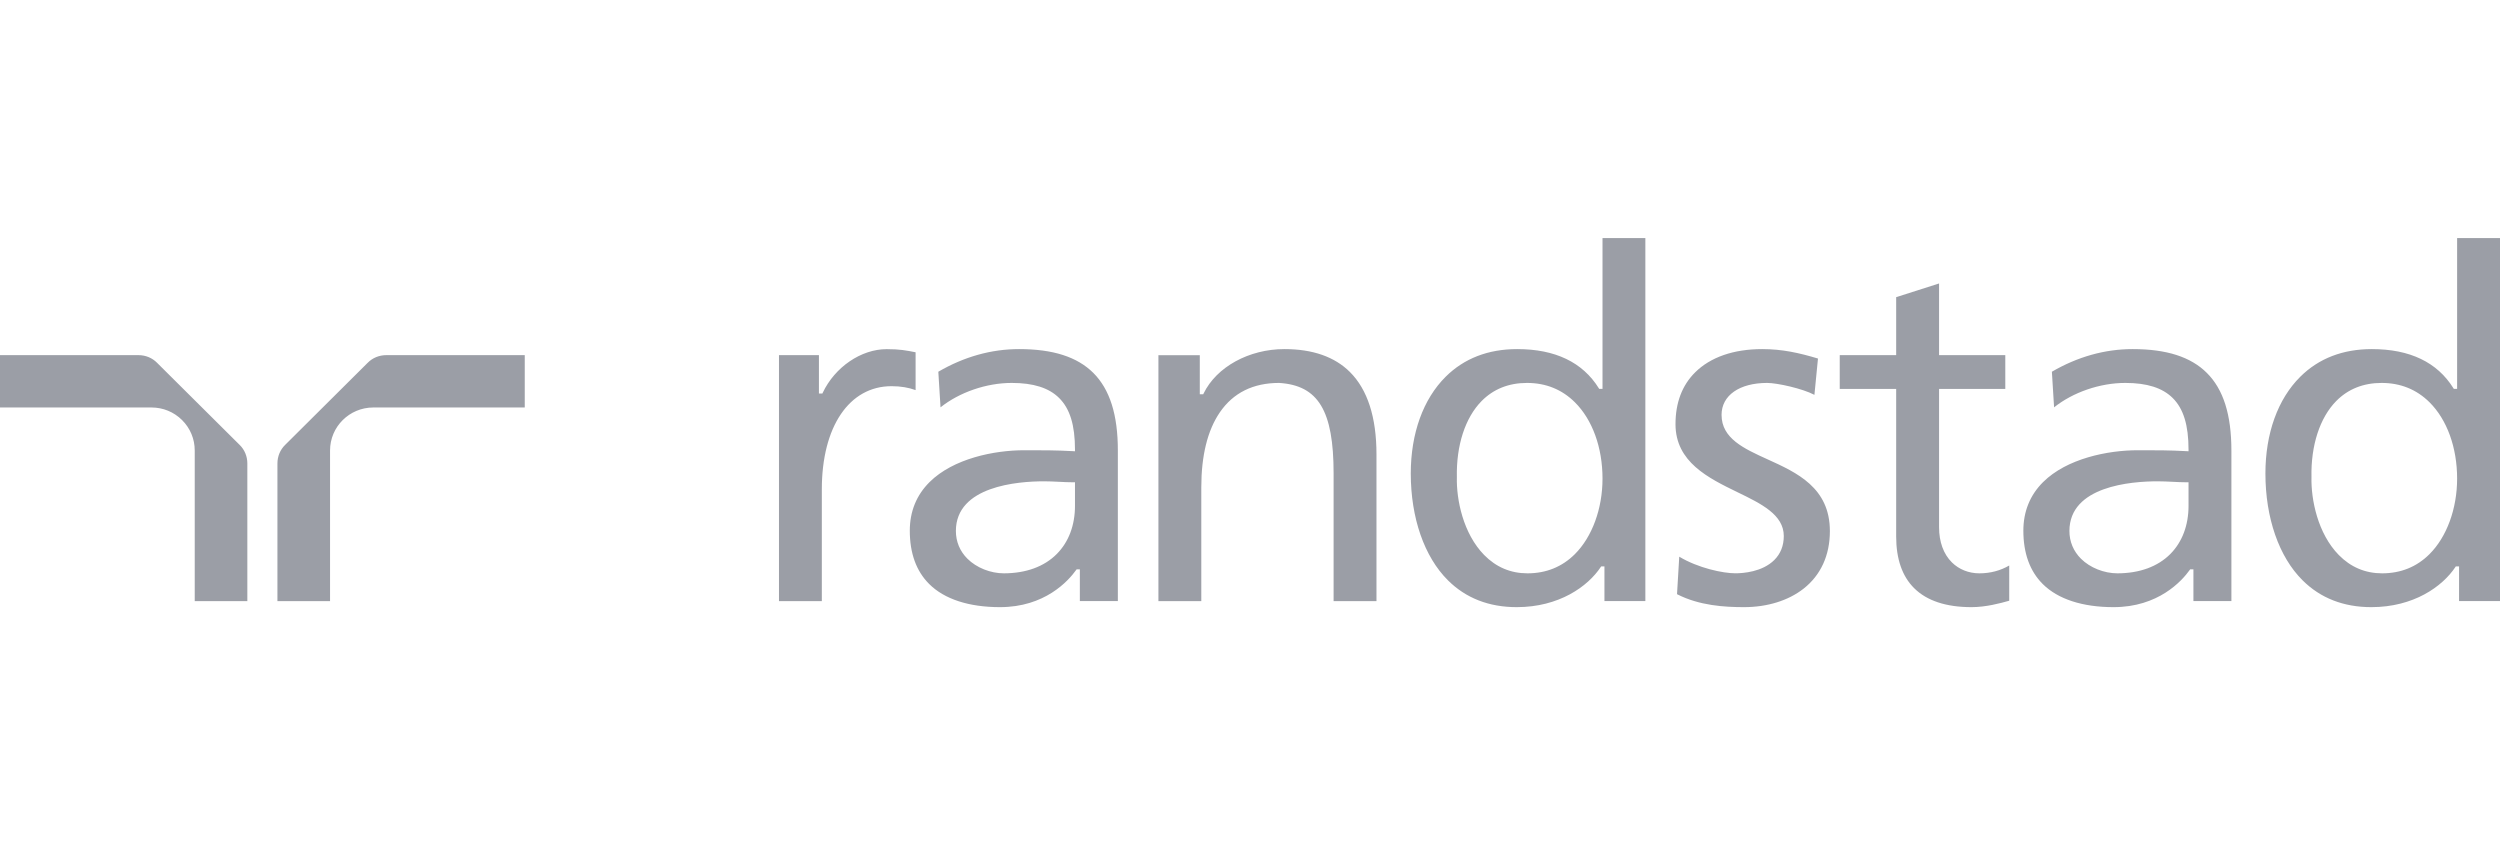
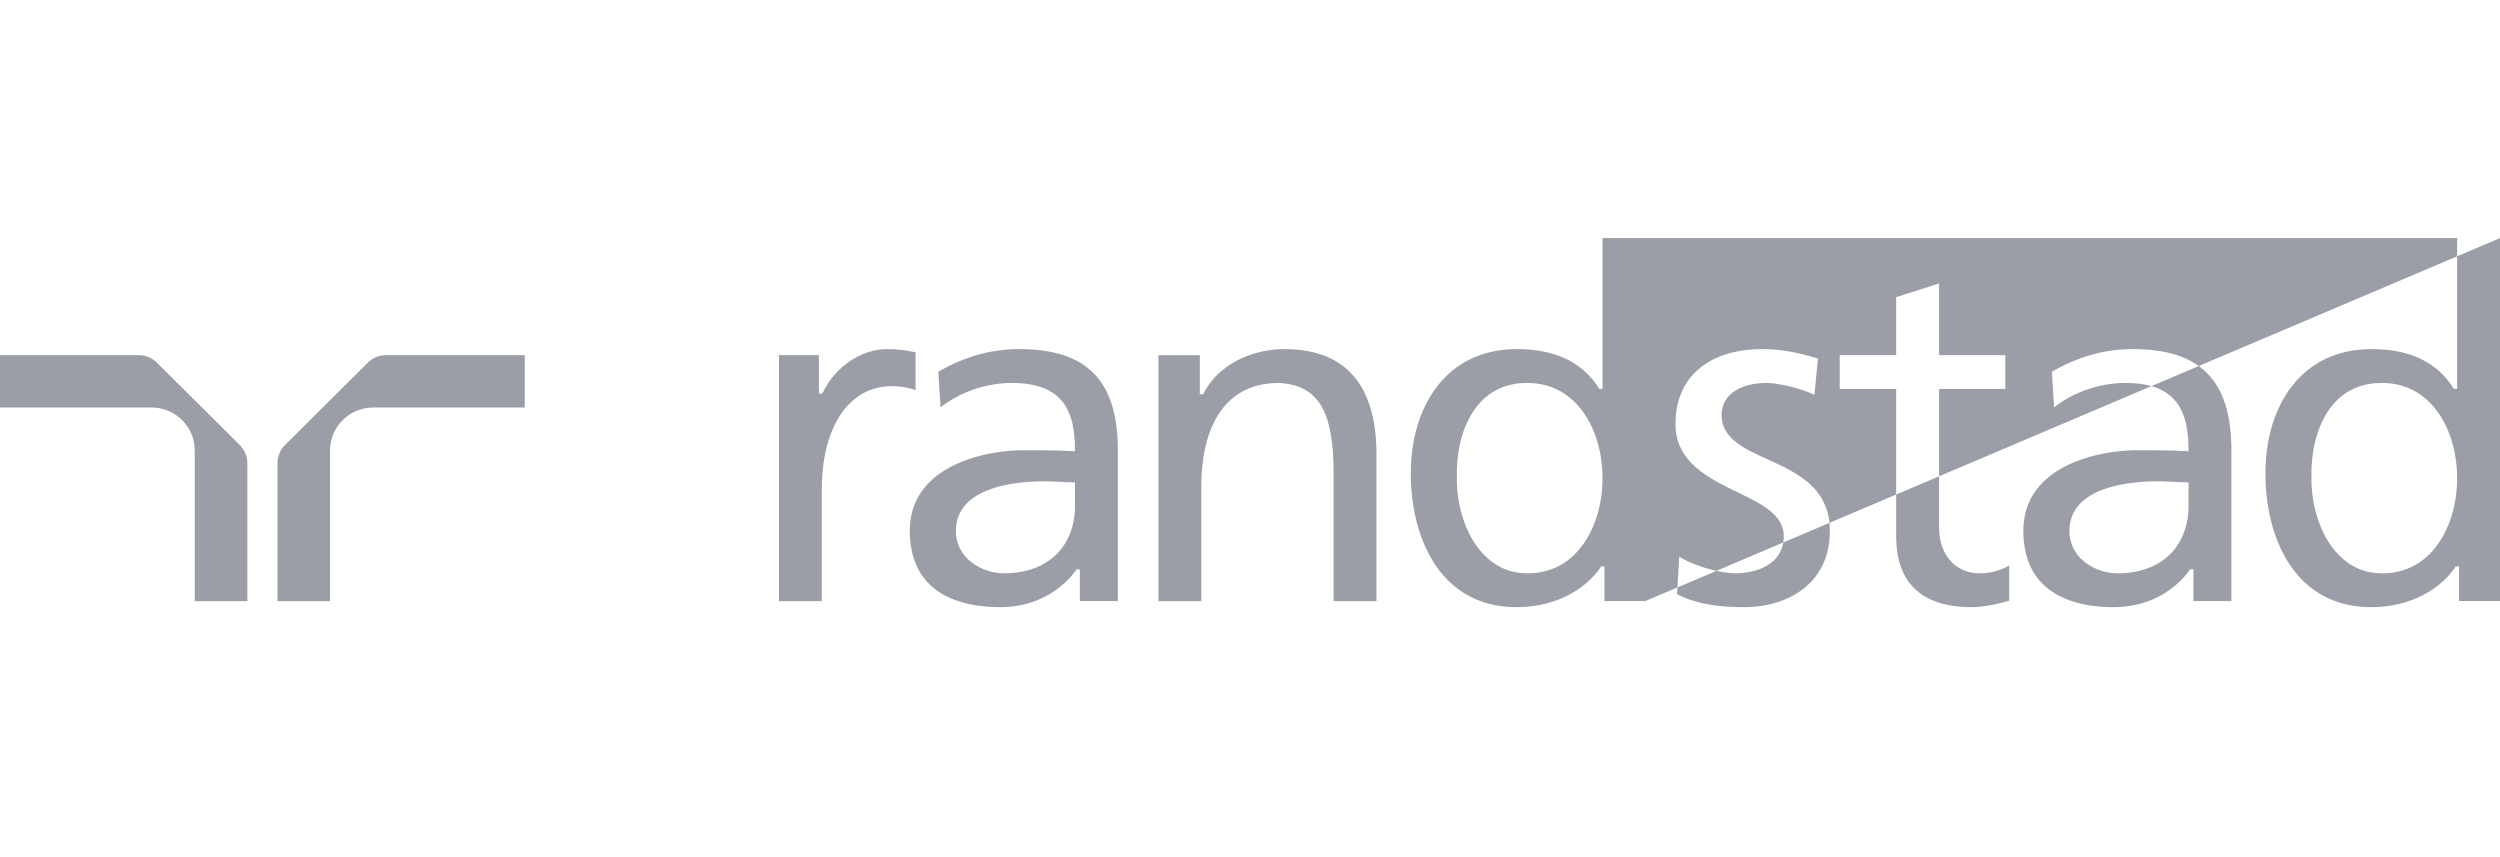
<svg xmlns="http://www.w3.org/2000/svg" width="210px" height="72px" viewBox="0 0 210 72" version="1.1">
  <title>ic_logo_randstad</title>
  <g id="ic_logo_randstad" stroke="none" stroke-width="1" fill="none" fill-rule="evenodd">
    <g id="randstad">
-       <rect id="Rectangle" x="0" y="0" width="210" height="72" />
-       <path d="M210,20 L210,50.488 L206.561,50.488 L206.561,47.578 L206.286,47.578 L206.25,47.634 C205.17,49.263 202.749,51 199.191,51 C196.863,51 194.919,50.243 193.414,48.744 C191.432,46.775 190.295,43.505 190.295,39.773 C190.295,36.412 191.333,33.526 193.22,31.65 C194.773,30.106 196.796,29.324 199.232,29.324 C202.422,29.324 204.727,30.427 206.083,32.605 L206.083,32.605 L206.119,32.664 L206.398,32.664 L206.398,20 L210,20 Z M138.21,20 L138.21,50.488 L134.773,50.488 L134.773,47.578 L134.497,47.578 L134.46,47.634 C133.381,49.263 130.959,51 127.403,51 C125.073,51 123.129,50.243 121.625,48.744 C119.644,46.775 118.505,43.505 118.505,39.773 C118.505,36.412 119.546,33.526 121.432,31.65 C122.983,30.106 125.007,29.324 127.444,29.324 C130.632,29.324 132.937,30.427 134.295,32.605 L134.295,32.605 L134.332,32.664 L134.611,32.664 L134.611,20 L138.21,20 Z M162.882,23.811 L162.882,29.831 L168.445,29.831 L168.445,32.673 L162.882,32.673 L162.882,44.287 C162.882,45.517 163.252,46.538 163.957,47.239 C164.553,47.83 165.372,48.16 166.264,48.16 C167.192,48.16 168.034,47.932 168.775,47.502 L168.775,47.502 L168.775,50.461 C168.018,50.675 166.82,51 165.603,51 C163.472,51 161.851,50.463 160.787,49.404 C159.786,48.41 159.278,46.952 159.278,45.069 L159.278,45.069 L159.278,32.673 L154.538,32.673 L154.538,29.831 L159.278,29.831 L159.278,24.962 L162.882,23.811 Z M179.143,29.324 C181.985,29.324 184.023,29.976 185.374,31.323 C186.764,32.703 187.437,34.834 187.437,37.84 L187.437,37.84 L187.437,50.488 L184.247,50.488 L184.247,47.825 L183.972,47.825 L183.936,47.878 C183.263,48.817 181.295,51 177.538,51 C174.926,51 172.87,50.329 171.592,49.06 C170.51,47.982 169.962,46.477 169.962,44.58 C169.962,42.966 170.52,41.59 171.619,40.496 C173.607,38.52 177.041,37.817 179.596,37.82 C181.091,37.817 182.173,37.817 183.705,37.899 L183.705,37.899 L183.837,37.908 L183.837,37.774 C183.837,35.714 183.414,34.333 182.507,33.433 C181.649,32.58 180.348,32.166 178.525,32.166 C176.394,32.166 174.13,32.951 172.543,34.217 L172.543,34.217 L172.358,31.225 C174.521,29.967 176.803,29.324 179.143,29.324 Z M85.604,29.324 C88.446,29.324 90.484,29.976 91.838,31.323 C93.223,32.703 93.9,34.834 93.9,37.84 L93.9,37.84 L93.9,50.488 L90.708,50.488 L90.708,47.825 L90.436,47.825 L90.397,47.878 C89.725,48.817 87.756,51 83.999,51 C81.387,51 79.331,50.329 78.055,49.06 C76.971,47.982 76.423,46.477 76.423,44.58 C76.423,42.966 76.981,41.59 78.083,40.496 C80.068,38.52 83.505,37.817 86.057,37.82 C87.555,37.817 88.636,37.817 90.166,37.899 L90.166,37.899 L90.299,37.908 L90.299,37.774 C90.299,35.714 89.876,34.333 88.968,33.433 C88.112,32.58 86.809,32.166 84.986,32.166 C82.855,32.166 80.591,32.951 79.004,34.217 L79.004,34.217 L78.819,31.225 C80.982,29.967 83.265,29.324 85.604,29.324 Z M148.027,29.324 C149.701,29.324 151.119,29.64 152.71,30.117 L152.71,30.117 L152.411,33.167 C151.412,32.639 149.287,32.166 148.439,32.166 C146.113,32.166 144.611,33.217 144.611,34.847 C144.611,36.83 146.488,37.681 148.475,38.584 C150.929,39.698 153.71,40.958 153.71,44.612 C153.71,46.645 152.944,48.317 151.496,49.451 C150.22,50.452 148.446,51 146.504,51 C144.86,51 142.74,50.873 140.87,49.911 L140.87,49.911 L141.057,46.761 C142.642,47.719 144.737,48.157 145.766,48.157 C146.41,48.157 148.027,48.048 149.043,47.039 C149.571,46.513 149.838,45.836 149.838,45.026 C149.838,43.236 147.949,42.315 145.946,41.344 C143.506,40.157 140.742,38.813 140.742,35.63 C140.742,33.831 141.295,32.369 142.388,31.282 C143.676,30.001 145.626,29.324 148.027,29.324 Z M107.89,29.324 C110.257,29.324 112.107,29.969 113.39,31.245 C114.872,32.719 115.624,35.047 115.624,38.167 L115.624,38.167 L115.624,50.493 L112.023,50.493 L112.023,39.771 C112.023,34.499 110.737,32.369 107.442,32.166 C105.268,32.166 103.596,32.994 102.473,34.627 C101.435,36.137 100.909,38.263 100.909,40.944 L100.909,40.944 L100.909,50.493 L97.307,50.493 L97.307,29.835 L100.783,29.835 L100.783,33.117 L101.071,33.117 L101.106,33.044 C102.192,30.818 104.92,29.324 107.89,29.324 Z M74.479,29.328 C75.572,29.328 76.139,29.437 76.91,29.592 L76.91,29.592 L76.91,32.769 C76.329,32.557 75.659,32.439 74.891,32.439 C71.335,32.439 69.034,35.839 69.034,41.101 L69.034,41.101 L69.034,50.493 L65.435,50.493 L65.435,29.831 L68.79,29.831 L68.79,33.058 L69.078,33.058 L69.112,32.987 C70.132,30.831 72.339,29.328 74.479,29.328 Z M44.079,29.831 L44.079,34.229 L31.356,34.229 C29.353,34.229 27.724,35.848 27.724,37.84 L27.724,37.84 L27.724,50.493 L23.304,50.493 L23.304,38.934 C23.304,38.333 23.535,37.776 23.956,37.367 L23.956,37.367 L30.88,30.481 C31.292,30.06 31.852,29.831 32.456,29.831 L32.456,29.831 L44.079,29.831 Z M11.623,29.831 C12.229,29.831 12.787,30.06 13.199,30.481 L13.199,30.481 L13.234,30.516 C13.72,30.997 19.064,36.311 19.989,37.232 L20.126,37.367 C20.546,37.776 20.777,38.333 20.777,38.934 L20.777,38.934 L20.777,50.493 L16.357,50.493 L16.357,37.84 C16.357,36.874 15.98,35.968 15.294,35.286 C14.608,34.604 13.695,34.229 12.726,34.229 L12.726,34.229 L1.09423581e-12,34.229 L1.09423581e-12,29.831 Z M181.242,40.43 C179.012,40.43 173.831,40.837 173.831,44.603 C173.831,45.497 174.169,46.302 174.803,46.934 C175.564,47.689 176.737,48.16 177.867,48.16 C179.721,48.157 181.258,47.596 182.315,46.529 C183.309,45.522 183.837,44.123 183.837,42.484 L183.837,42.484 L183.837,40.512 L183.712,40.512 C183.302,40.512 182.886,40.492 182.481,40.471 C182.077,40.451 181.656,40.43 181.242,40.43 Z M87.703,40.43 C85.476,40.43 80.294,40.837 80.294,44.603 C80.294,45.497 80.63,46.302 81.266,46.934 C82.025,47.689 83.198,48.16 84.328,48.16 C86.182,48.157 87.721,47.596 88.776,46.529 C89.77,45.522 90.299,44.123 90.299,42.484 L90.299,42.484 L90.299,40.512 L90.173,40.512 C89.763,40.512 89.347,40.492 88.945,40.471 C88.538,40.451 88.117,40.43 87.703,40.43 Z M200.055,32.166 C198.521,32.166 197.235,32.68 196.238,33.692 C194.864,35.091 194.107,37.419 194.164,40.082 C194.119,41.97 194.69,44.817 196.458,46.62 C197.46,47.641 198.685,48.16 200.096,48.16 C201.665,48.16 203.003,47.618 204.073,46.552 C205.529,45.103 206.398,42.732 206.398,40.203 C206.398,37.594 205.555,35.259 204.082,33.794 C202.996,32.714 201.64,32.166 200.055,32.166 Z M128.268,32.166 C126.731,32.166 125.448,32.68 124.451,33.692 C123.074,35.091 122.32,37.419 122.377,40.082 C122.329,41.97 122.903,44.817 124.67,46.62 C125.672,47.641 126.895,48.16 128.309,48.16 C129.875,48.16 131.213,47.618 132.285,46.552 C133.74,45.103 134.611,42.732 134.611,40.203 C134.611,37.594 133.765,35.259 132.292,33.794 C131.206,32.714 129.852,32.166 128.268,32.166 Z" id="Combined-Shape" fill="#383F4F" opacity="0.5" />
+       <path d="M210,20 L210,50.488 L206.561,50.488 L206.561,47.578 L206.286,47.578 L206.25,47.634 C205.17,49.263 202.749,51 199.191,51 C196.863,51 194.919,50.243 193.414,48.744 C191.432,46.775 190.295,43.505 190.295,39.773 C190.295,36.412 191.333,33.526 193.22,31.65 C194.773,30.106 196.796,29.324 199.232,29.324 C202.422,29.324 204.727,30.427 206.083,32.605 L206.083,32.605 L206.119,32.664 L206.398,32.664 L206.398,20 L210,20 Z L138.21,50.488 L134.773,50.488 L134.773,47.578 L134.497,47.578 L134.46,47.634 C133.381,49.263 130.959,51 127.403,51 C125.073,51 123.129,50.243 121.625,48.744 C119.644,46.775 118.505,43.505 118.505,39.773 C118.505,36.412 119.546,33.526 121.432,31.65 C122.983,30.106 125.007,29.324 127.444,29.324 C130.632,29.324 132.937,30.427 134.295,32.605 L134.295,32.605 L134.332,32.664 L134.611,32.664 L134.611,20 L138.21,20 Z M162.882,23.811 L162.882,29.831 L168.445,29.831 L168.445,32.673 L162.882,32.673 L162.882,44.287 C162.882,45.517 163.252,46.538 163.957,47.239 C164.553,47.83 165.372,48.16 166.264,48.16 C167.192,48.16 168.034,47.932 168.775,47.502 L168.775,47.502 L168.775,50.461 C168.018,50.675 166.82,51 165.603,51 C163.472,51 161.851,50.463 160.787,49.404 C159.786,48.41 159.278,46.952 159.278,45.069 L159.278,45.069 L159.278,32.673 L154.538,32.673 L154.538,29.831 L159.278,29.831 L159.278,24.962 L162.882,23.811 Z M179.143,29.324 C181.985,29.324 184.023,29.976 185.374,31.323 C186.764,32.703 187.437,34.834 187.437,37.84 L187.437,37.84 L187.437,50.488 L184.247,50.488 L184.247,47.825 L183.972,47.825 L183.936,47.878 C183.263,48.817 181.295,51 177.538,51 C174.926,51 172.87,50.329 171.592,49.06 C170.51,47.982 169.962,46.477 169.962,44.58 C169.962,42.966 170.52,41.59 171.619,40.496 C173.607,38.52 177.041,37.817 179.596,37.82 C181.091,37.817 182.173,37.817 183.705,37.899 L183.705,37.899 L183.837,37.908 L183.837,37.774 C183.837,35.714 183.414,34.333 182.507,33.433 C181.649,32.58 180.348,32.166 178.525,32.166 C176.394,32.166 174.13,32.951 172.543,34.217 L172.543,34.217 L172.358,31.225 C174.521,29.967 176.803,29.324 179.143,29.324 Z M85.604,29.324 C88.446,29.324 90.484,29.976 91.838,31.323 C93.223,32.703 93.9,34.834 93.9,37.84 L93.9,37.84 L93.9,50.488 L90.708,50.488 L90.708,47.825 L90.436,47.825 L90.397,47.878 C89.725,48.817 87.756,51 83.999,51 C81.387,51 79.331,50.329 78.055,49.06 C76.971,47.982 76.423,46.477 76.423,44.58 C76.423,42.966 76.981,41.59 78.083,40.496 C80.068,38.52 83.505,37.817 86.057,37.82 C87.555,37.817 88.636,37.817 90.166,37.899 L90.166,37.899 L90.299,37.908 L90.299,37.774 C90.299,35.714 89.876,34.333 88.968,33.433 C88.112,32.58 86.809,32.166 84.986,32.166 C82.855,32.166 80.591,32.951 79.004,34.217 L79.004,34.217 L78.819,31.225 C80.982,29.967 83.265,29.324 85.604,29.324 Z M148.027,29.324 C149.701,29.324 151.119,29.64 152.71,30.117 L152.71,30.117 L152.411,33.167 C151.412,32.639 149.287,32.166 148.439,32.166 C146.113,32.166 144.611,33.217 144.611,34.847 C144.611,36.83 146.488,37.681 148.475,38.584 C150.929,39.698 153.71,40.958 153.71,44.612 C153.71,46.645 152.944,48.317 151.496,49.451 C150.22,50.452 148.446,51 146.504,51 C144.86,51 142.74,50.873 140.87,49.911 L140.87,49.911 L141.057,46.761 C142.642,47.719 144.737,48.157 145.766,48.157 C146.41,48.157 148.027,48.048 149.043,47.039 C149.571,46.513 149.838,45.836 149.838,45.026 C149.838,43.236 147.949,42.315 145.946,41.344 C143.506,40.157 140.742,38.813 140.742,35.63 C140.742,33.831 141.295,32.369 142.388,31.282 C143.676,30.001 145.626,29.324 148.027,29.324 Z M107.89,29.324 C110.257,29.324 112.107,29.969 113.39,31.245 C114.872,32.719 115.624,35.047 115.624,38.167 L115.624,38.167 L115.624,50.493 L112.023,50.493 L112.023,39.771 C112.023,34.499 110.737,32.369 107.442,32.166 C105.268,32.166 103.596,32.994 102.473,34.627 C101.435,36.137 100.909,38.263 100.909,40.944 L100.909,40.944 L100.909,50.493 L97.307,50.493 L97.307,29.835 L100.783,29.835 L100.783,33.117 L101.071,33.117 L101.106,33.044 C102.192,30.818 104.92,29.324 107.89,29.324 Z M74.479,29.328 C75.572,29.328 76.139,29.437 76.91,29.592 L76.91,29.592 L76.91,32.769 C76.329,32.557 75.659,32.439 74.891,32.439 C71.335,32.439 69.034,35.839 69.034,41.101 L69.034,41.101 L69.034,50.493 L65.435,50.493 L65.435,29.831 L68.79,29.831 L68.79,33.058 L69.078,33.058 L69.112,32.987 C70.132,30.831 72.339,29.328 74.479,29.328 Z M44.079,29.831 L44.079,34.229 L31.356,34.229 C29.353,34.229 27.724,35.848 27.724,37.84 L27.724,37.84 L27.724,50.493 L23.304,50.493 L23.304,38.934 C23.304,38.333 23.535,37.776 23.956,37.367 L23.956,37.367 L30.88,30.481 C31.292,30.06 31.852,29.831 32.456,29.831 L32.456,29.831 L44.079,29.831 Z M11.623,29.831 C12.229,29.831 12.787,30.06 13.199,30.481 L13.199,30.481 L13.234,30.516 C13.72,30.997 19.064,36.311 19.989,37.232 L20.126,37.367 C20.546,37.776 20.777,38.333 20.777,38.934 L20.777,38.934 L20.777,50.493 L16.357,50.493 L16.357,37.84 C16.357,36.874 15.98,35.968 15.294,35.286 C14.608,34.604 13.695,34.229 12.726,34.229 L12.726,34.229 L1.09423581e-12,34.229 L1.09423581e-12,29.831 Z M181.242,40.43 C179.012,40.43 173.831,40.837 173.831,44.603 C173.831,45.497 174.169,46.302 174.803,46.934 C175.564,47.689 176.737,48.16 177.867,48.16 C179.721,48.157 181.258,47.596 182.315,46.529 C183.309,45.522 183.837,44.123 183.837,42.484 L183.837,42.484 L183.837,40.512 L183.712,40.512 C183.302,40.512 182.886,40.492 182.481,40.471 C182.077,40.451 181.656,40.43 181.242,40.43 Z M87.703,40.43 C85.476,40.43 80.294,40.837 80.294,44.603 C80.294,45.497 80.63,46.302 81.266,46.934 C82.025,47.689 83.198,48.16 84.328,48.16 C86.182,48.157 87.721,47.596 88.776,46.529 C89.77,45.522 90.299,44.123 90.299,42.484 L90.299,42.484 L90.299,40.512 L90.173,40.512 C89.763,40.512 89.347,40.492 88.945,40.471 C88.538,40.451 88.117,40.43 87.703,40.43 Z M200.055,32.166 C198.521,32.166 197.235,32.68 196.238,33.692 C194.864,35.091 194.107,37.419 194.164,40.082 C194.119,41.97 194.69,44.817 196.458,46.62 C197.46,47.641 198.685,48.16 200.096,48.16 C201.665,48.16 203.003,47.618 204.073,46.552 C205.529,45.103 206.398,42.732 206.398,40.203 C206.398,37.594 205.555,35.259 204.082,33.794 C202.996,32.714 201.64,32.166 200.055,32.166 Z M128.268,32.166 C126.731,32.166 125.448,32.68 124.451,33.692 C123.074,35.091 122.32,37.419 122.377,40.082 C122.329,41.97 122.903,44.817 124.67,46.62 C125.672,47.641 126.895,48.16 128.309,48.16 C129.875,48.16 131.213,47.618 132.285,46.552 C133.74,45.103 134.611,42.732 134.611,40.203 C134.611,37.594 133.765,35.259 132.292,33.794 C131.206,32.714 129.852,32.166 128.268,32.166 Z" id="Combined-Shape" fill="#383F4F" opacity="0.5" />
    </g>
  </g>
</svg>